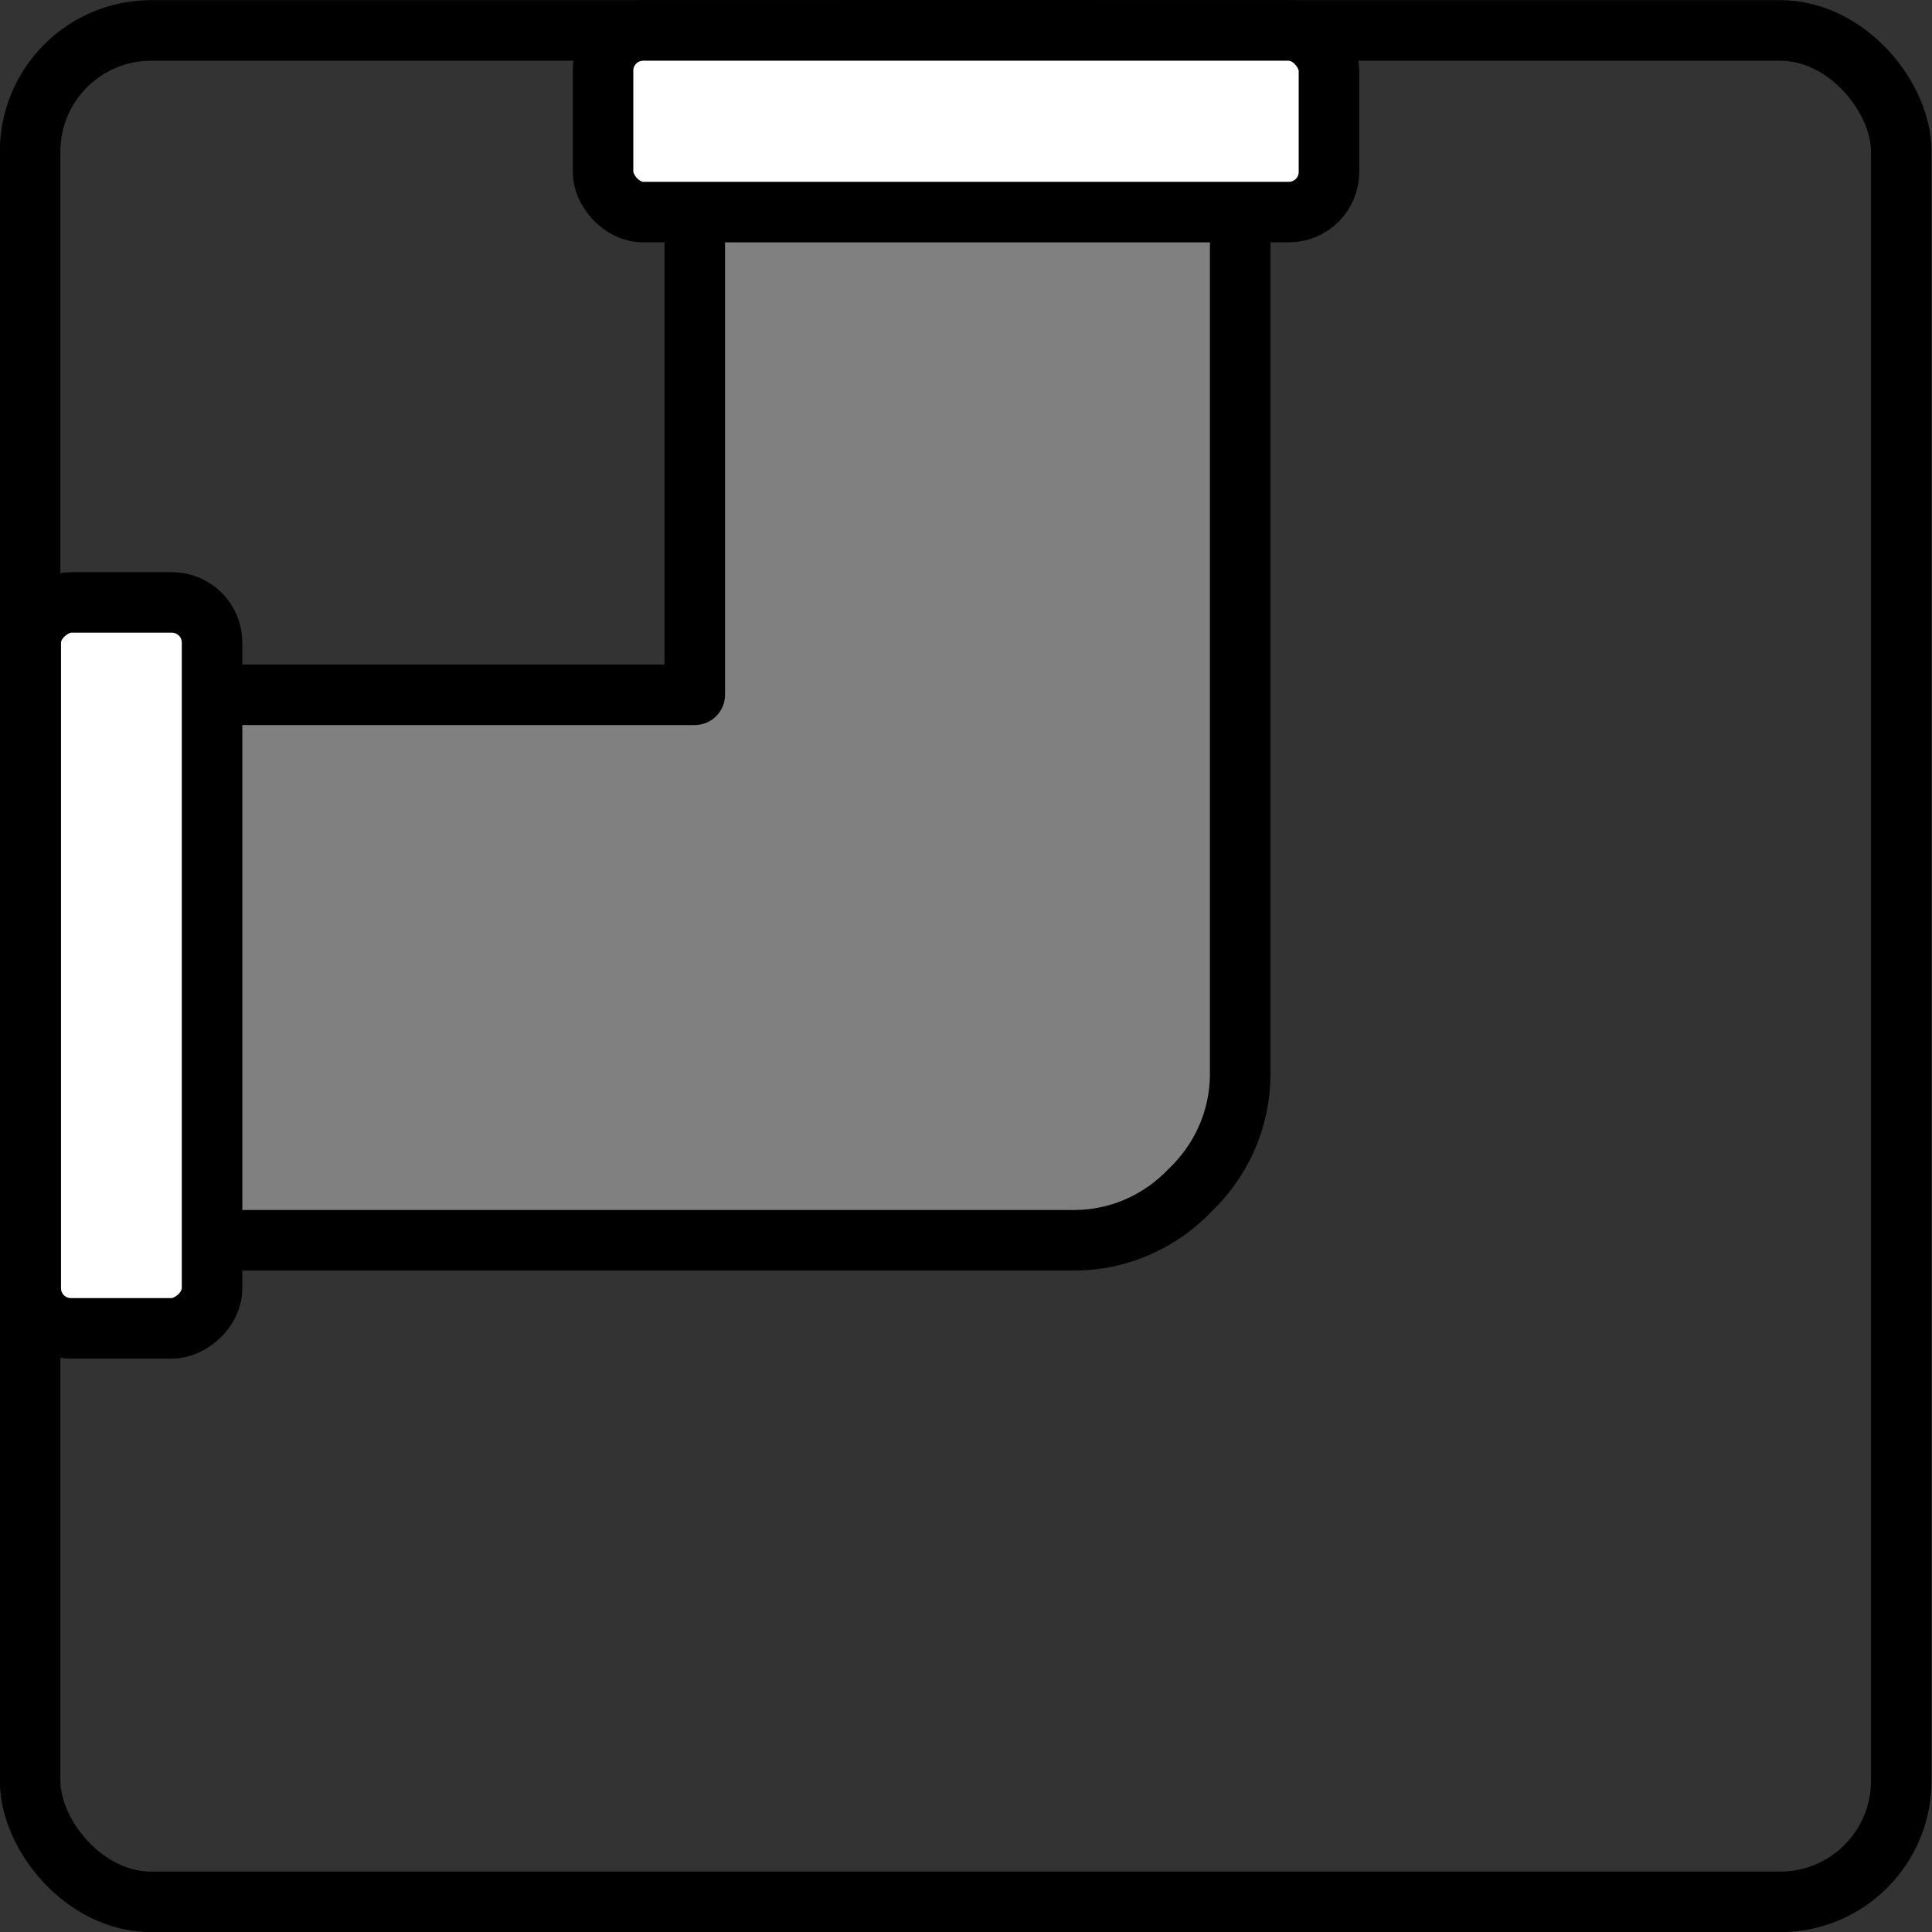
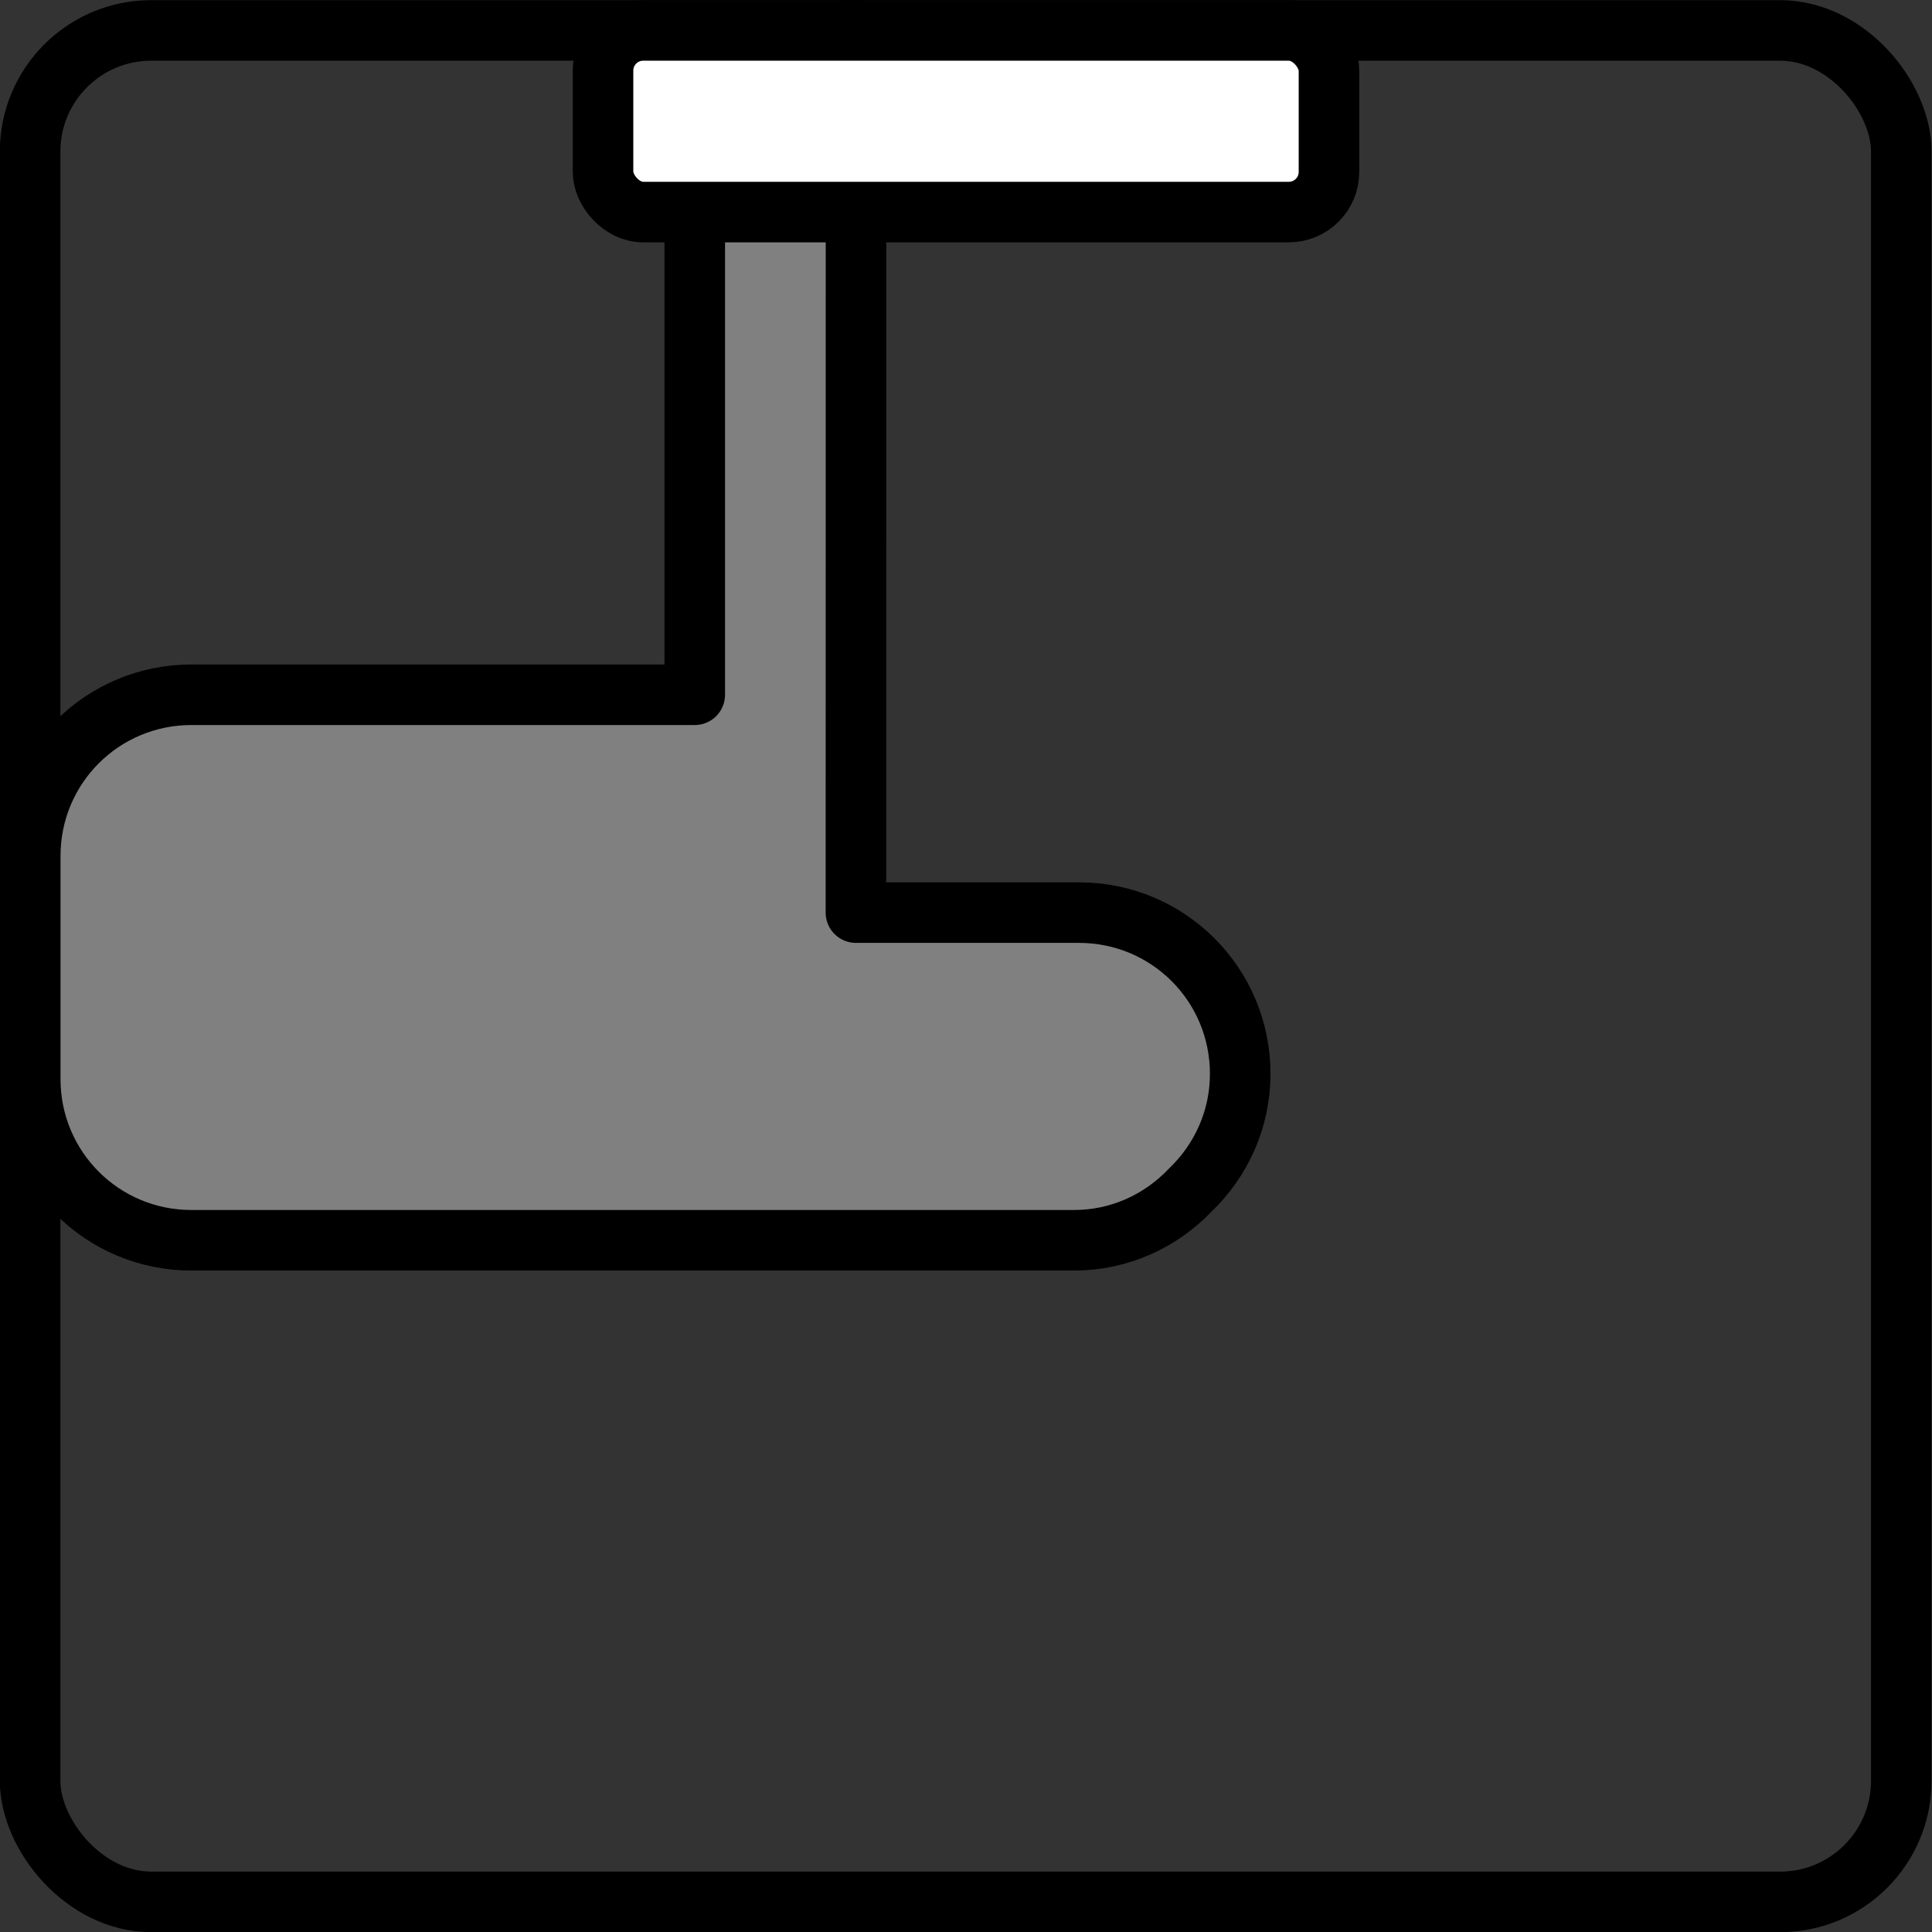
<svg xmlns="http://www.w3.org/2000/svg" width="24" height="24" version="1.1" viewBox="0 0 6.35 6.35">
  <rect x="0" y="0" width="6.35" height="6.35" fill="#333333" stroke="none" />
  <g transform="translate(0 -290.65)">
    <g stroke="#000" stroke-linejoin="round">
      <rect x=".099" y="290.75" width="6.15" height="6.151" rx=".398" ry=".398" fill="none" stroke-width=".199" style="paint-order:normal" />
      <g>
-         <path transform="matrix(.265 0 0 .265 0 290.65)" d="m10.617 0.375c-1.108 0-2 0.892-2 2v6.242h-6.242c-1.108 0-2 0.892-2 2v2.766c0 1.108 0.892 2 2 2h10.945c0.57 0 1.078-0.241 1.441-0.621 0.38-0.364 0.621-0.873 0.621-1.443v-10.943c1e-6 -1.108-0.892-2-2-2h-2.766z" fill="#808080" stroke-width=".751" style="paint-order:normal" />
+         <path transform="matrix(.265 0 0 .265 0 290.65)" d="m10.617 0.375c-1.108 0-2 0.892-2 2v6.242h-6.242c-1.108 0-2 0.892-2 2v2.766c0 1.108 0.892 2 2 2h10.945c0.57 0 1.078-0.241 1.441-0.621 0.38-0.364 0.621-0.873 0.621-1.443c1e-6 -1.108-0.892-2-2-2h-2.766z" fill="#808080" stroke-width=".751" style="paint-order:normal" />
        <rect x="1.982" y="290.75" width="2.386" height=".597" ry=".132" fill="#fff" stroke-width=".199" style="paint-order:normal" />
-         <rect transform="rotate(90)" x="292.63" y="-.697" width="2.386" height=".596" rx=".132" ry=".132" fill="#fff" stroke-width=".199" style="paint-order:normal" />
      </g>
    </g>
  </g>
</svg>